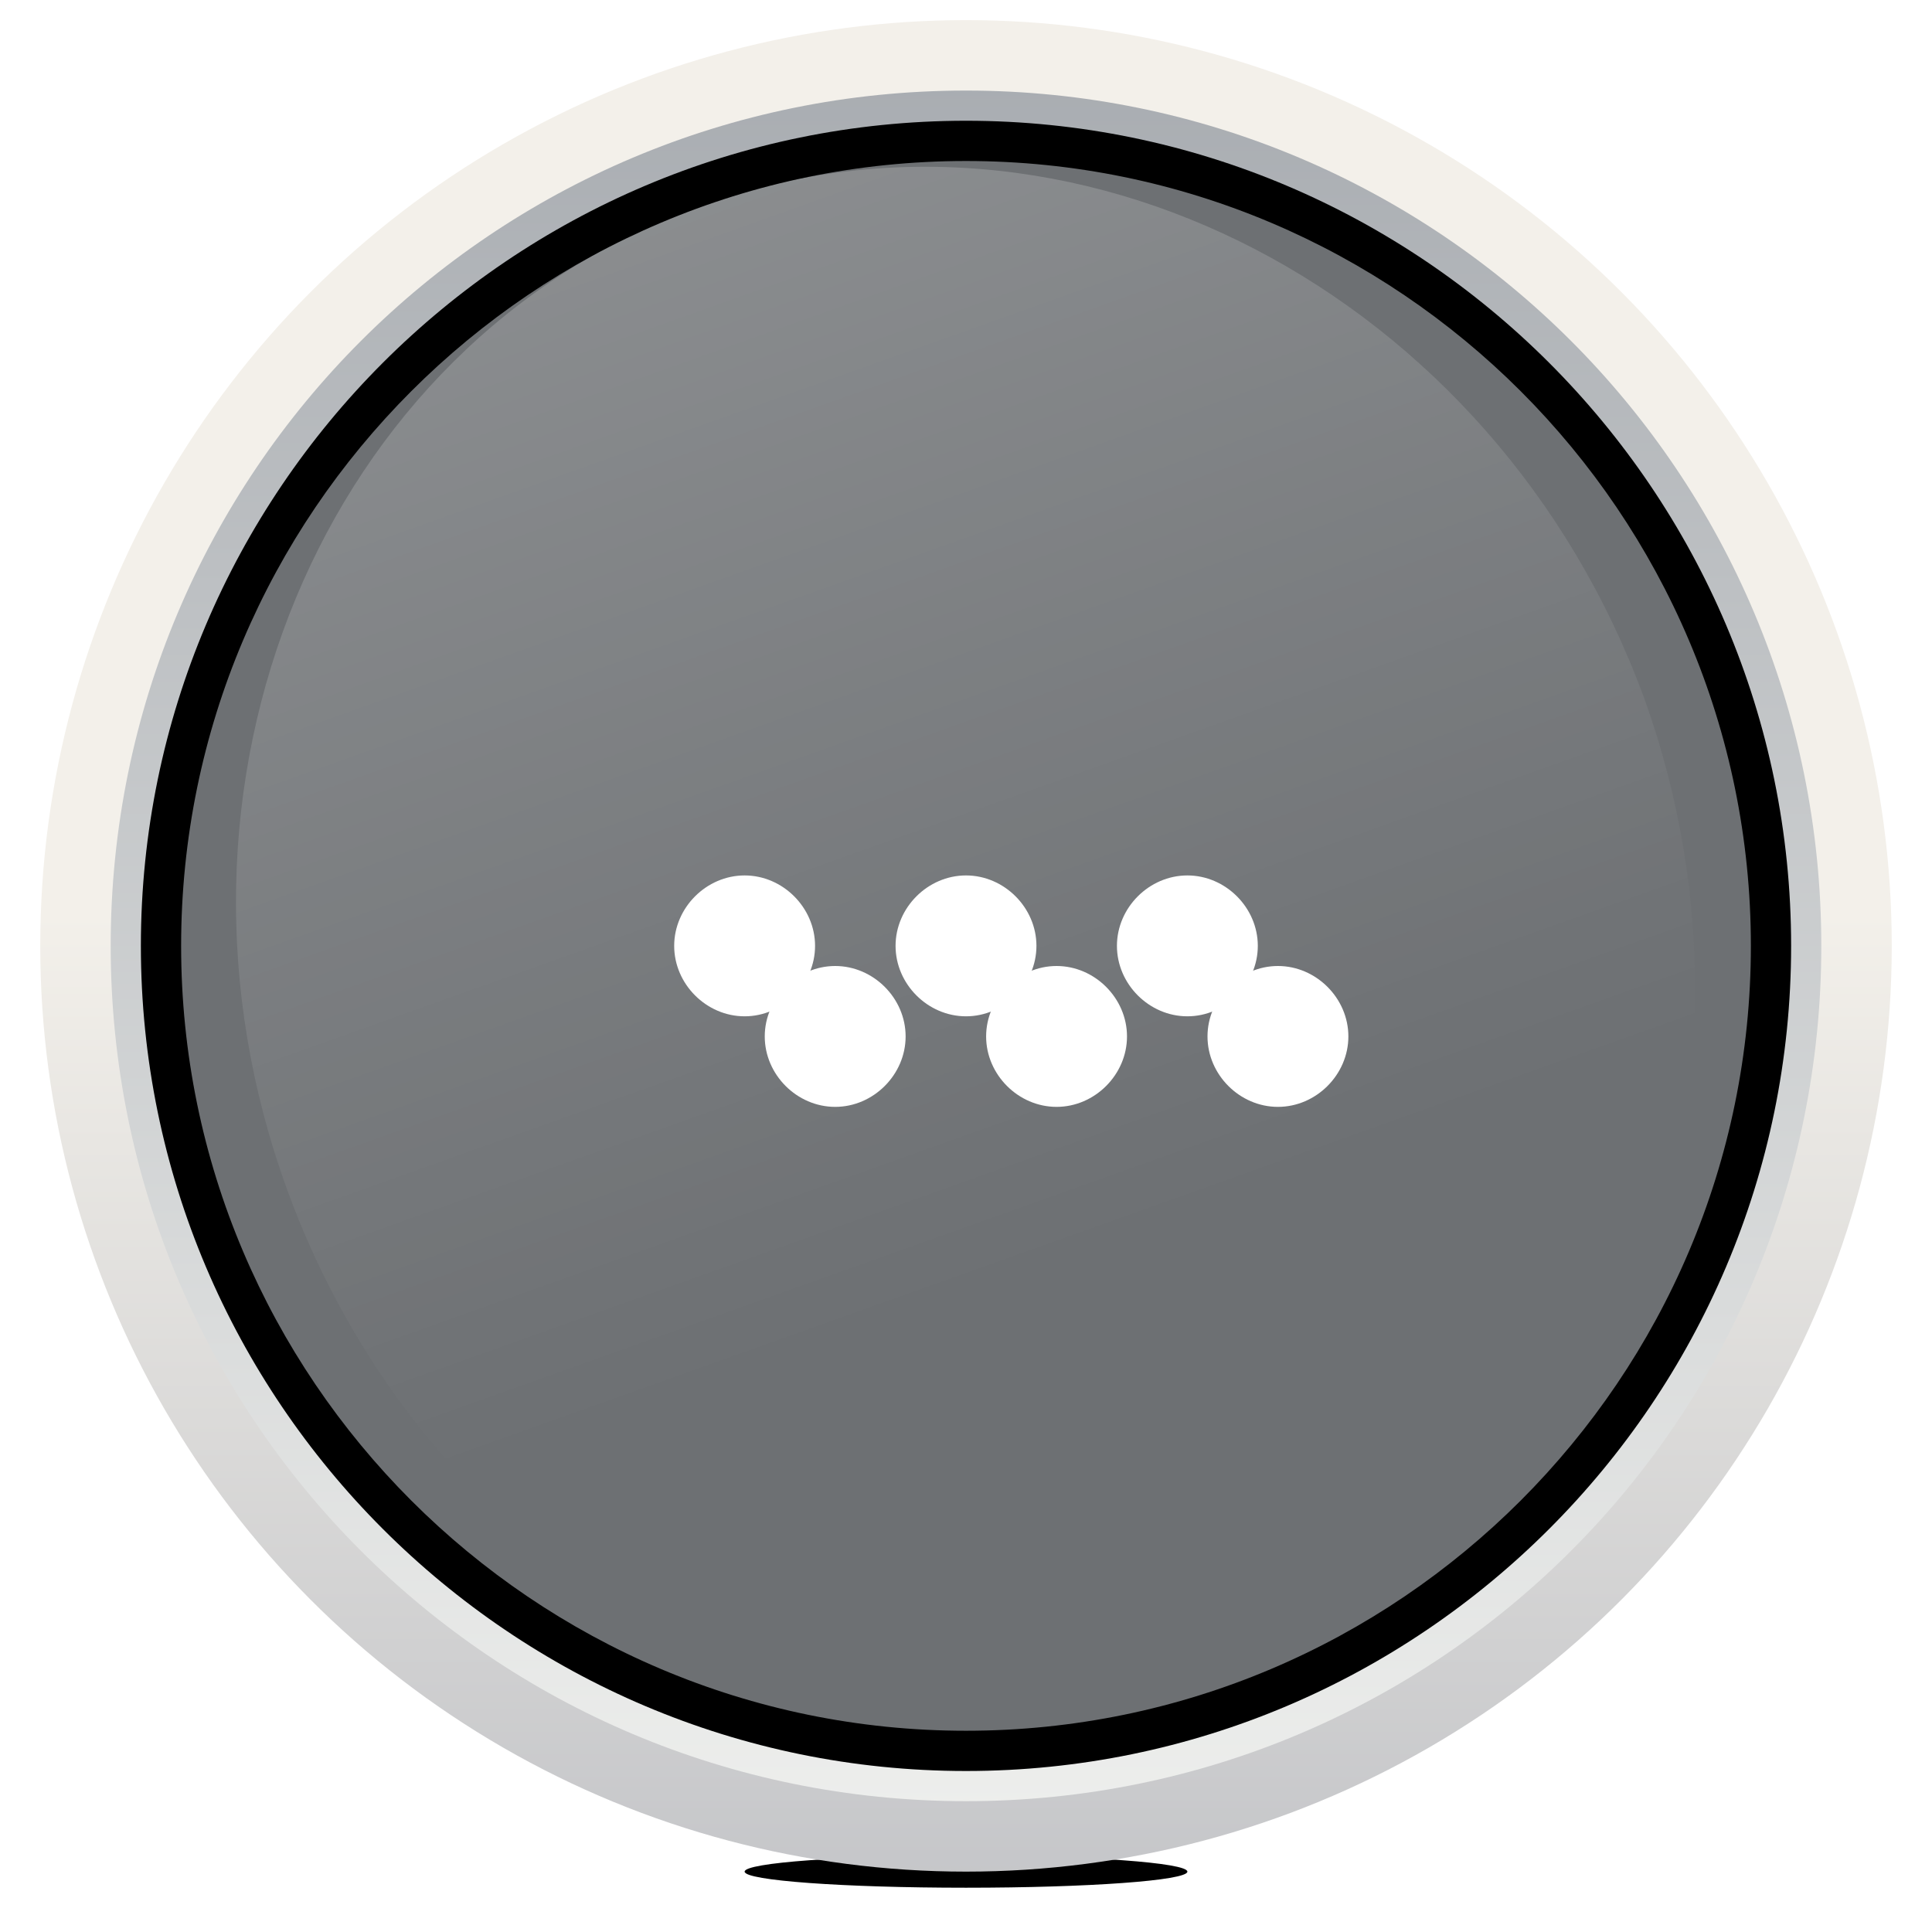
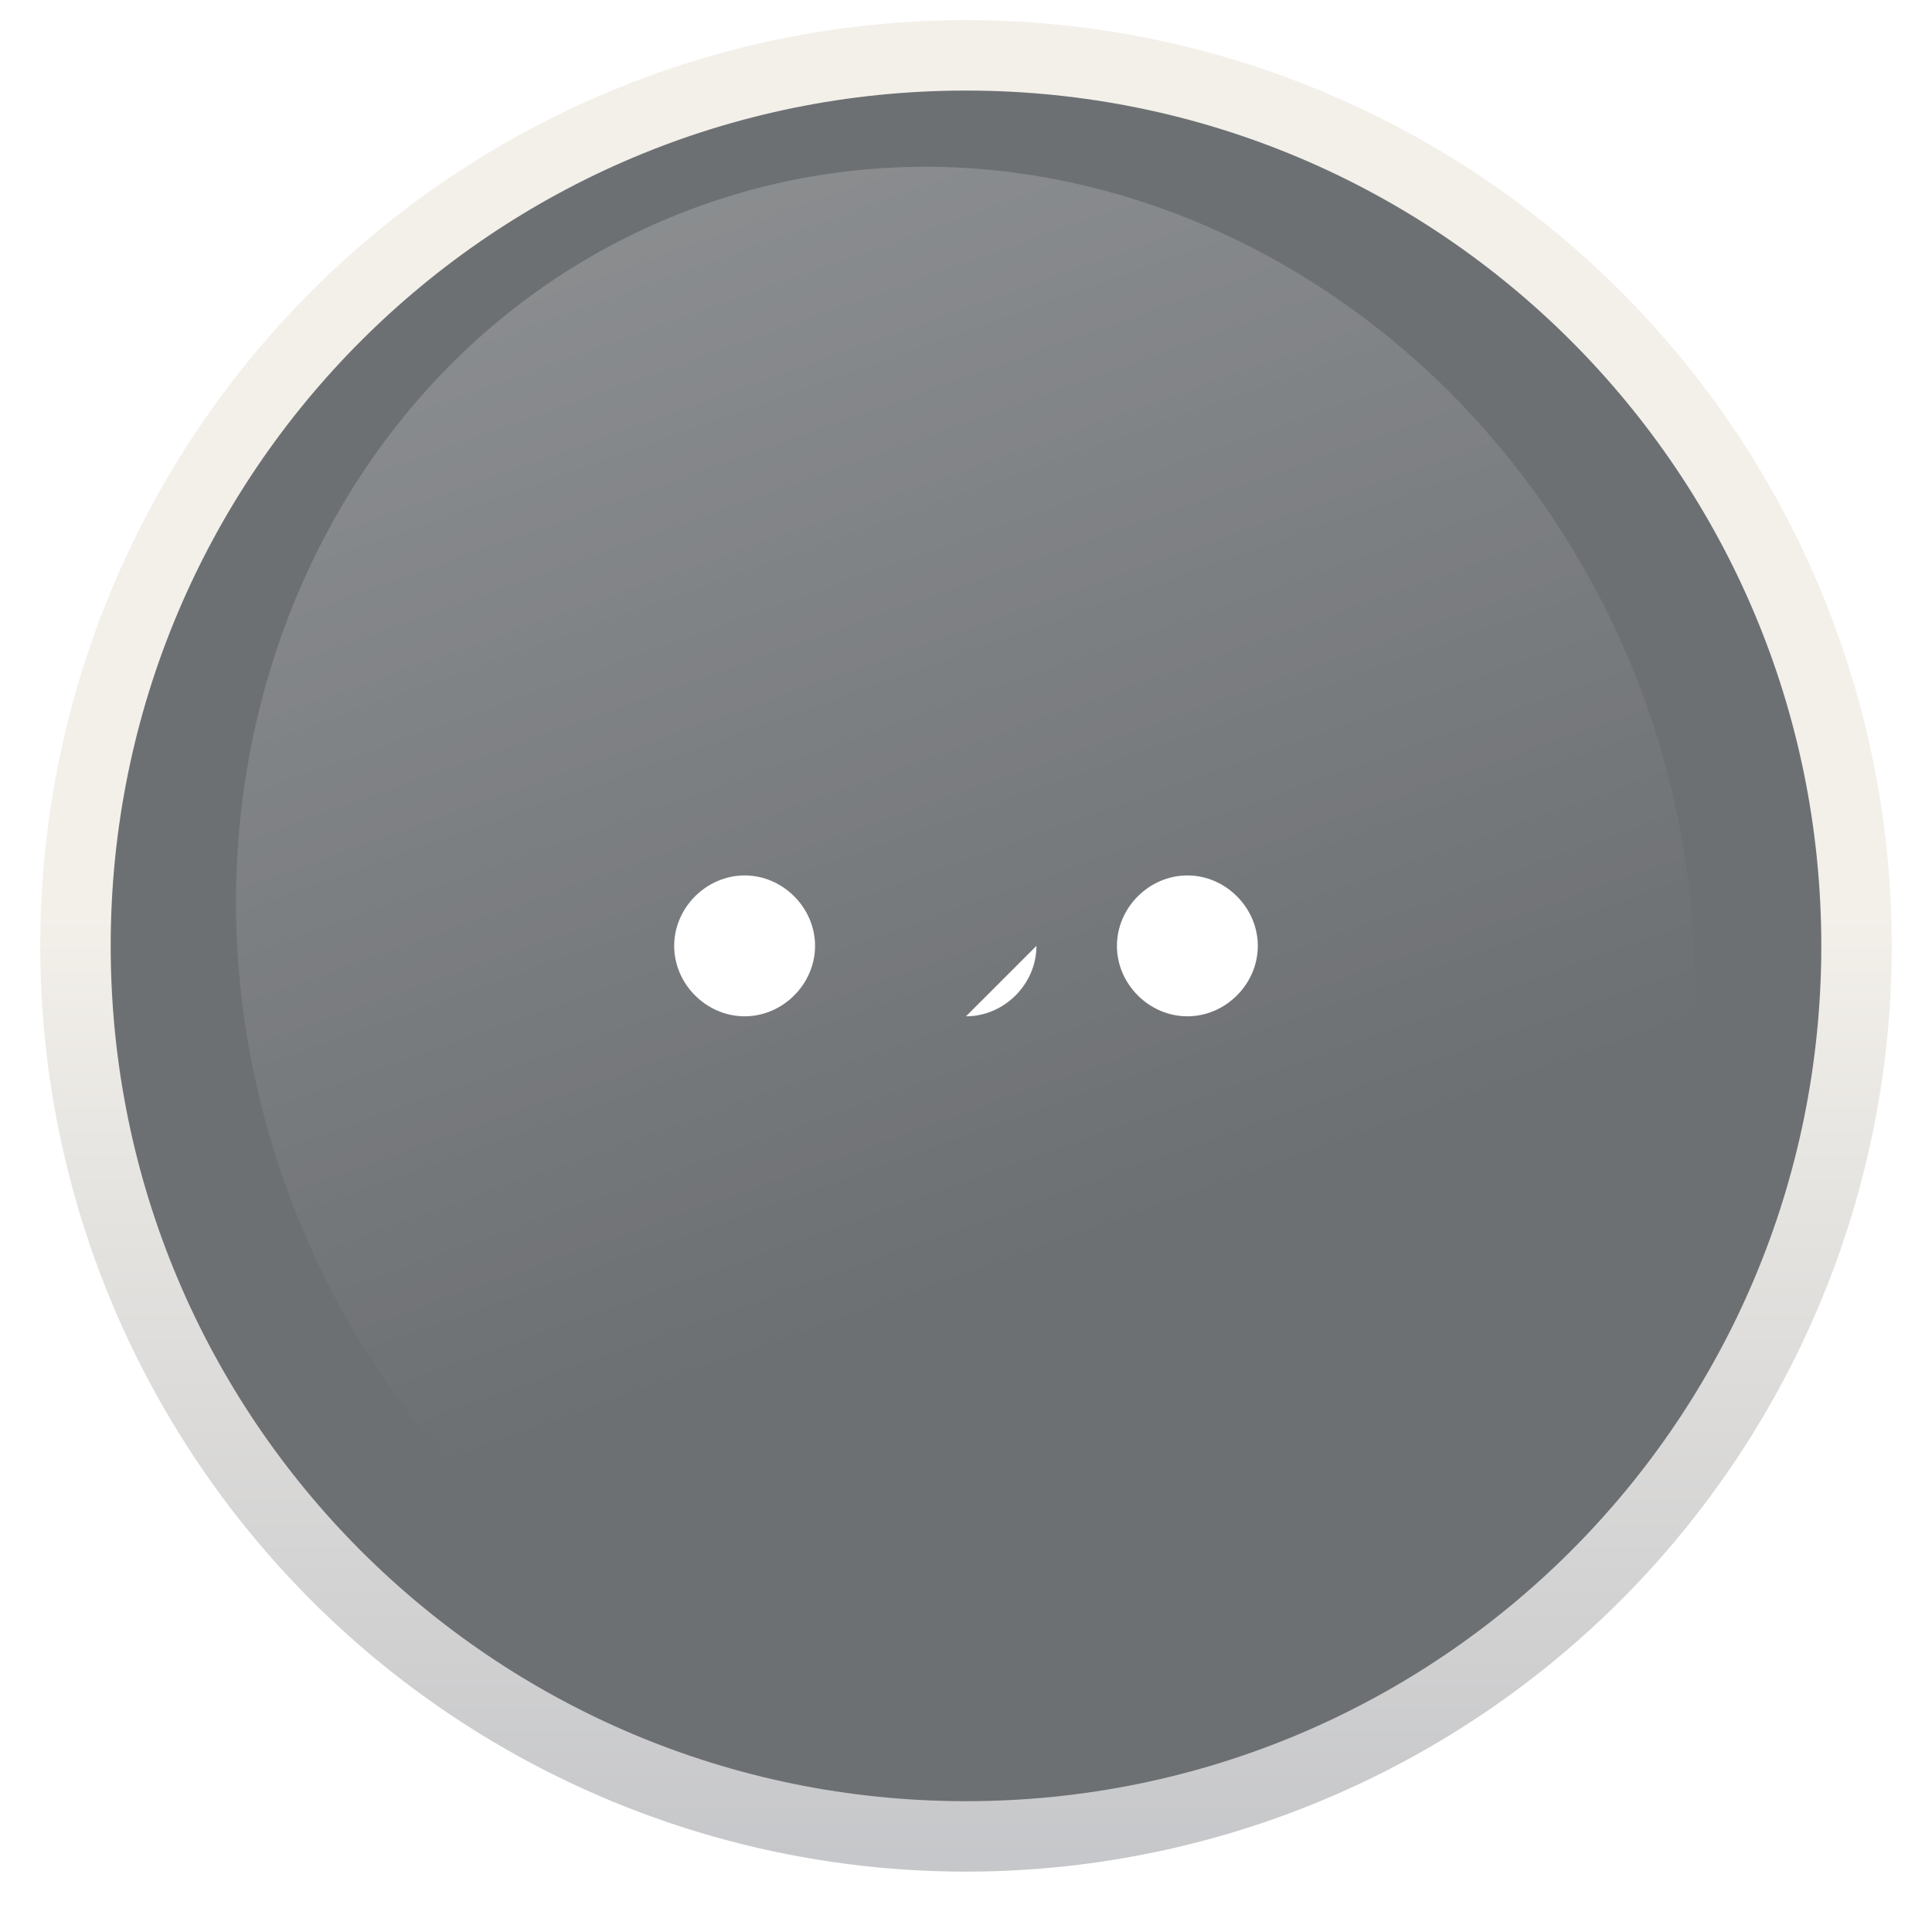
<svg xmlns="http://www.w3.org/2000/svg" xmlns:xlink="http://www.w3.org/1999/xlink" enable-background="new 0 0 96 96" version="1.1" viewBox="0 0 96 96" xml:space="preserve">
  <style type="text/css"> .st0{filter:url(#e);}.st1{filter:url(#f);}.st2{fill:#6D7073;}.st3{opacity:0.2;fill:url(#a);}.st4{clip-path:url(#j);filter:url(#c);}.st5{fill:url(#l);}.st6{clip-path:url(#h);fill:url(#g);filter:url(#b);}.st7{fill:#FFFFFF;filter:url(#d);}.st8{fill:#FFFFFF;}</style>
  <filter id="b">
    <feGaussianBlur stdDeviation=".18" />
  </filter>
  <filter id="c">
    <feGaussianBlur result="offset-blur" stdDeviation="2" />
    <feComposite in="SourceGraphic" in2="offset-blur" operator="out" result="inverse" />
    <feFlood flood-color="#000000" flood-opacity=".8" result="color" />
    <feComposite in="color" in2="inverse" operator="in" result="shadow" />
  </filter>
  <filter id="d" x="-50%" y="-50%" width="200%" height="200%">
    <feGaussianBlur in="SourceAlpha" result="blur" stdDeviation=".3" />
    <feOffset dx=".8" dy=".8" in="blur" result="offsetblur1" />
    <feOffset dx="1.5" dy="1.5" in="blur" result="offsetblur2" />
    <feOffset dx="2.2" dy="2.2" in="blur" result="offsetblur3" />
    <feComponentTransfer in="offsetblur1" result="shadow1">
      <feFuncA slope="0.2" type="linear" />
    </feComponentTransfer>
    <feComponentTransfer in="offsetblur2" result="shadow2">
      <feFuncA slope="0.12" type="linear" />
    </feComponentTransfer>
    <feComponentTransfer in="offsetblur3" result="shadow3">
      <feFuncA slope="0.05" type="linear" />
    </feComponentTransfer>
    <feMerge>
      <feMergeNode in="shadow1" />
      <feMergeNode in="shadow2" />
      <feMergeNode in="shadow3" />
    </feMerge>
  </filter>
  <filter id="e" x="-60%" y="-50%" width="300%" height="200%">
    <feGaussianBlur in="SourceGraphic" result="blur" stdDeviation="6,.1" />
    <feComponentTransfer in="blur" result="shadow1">
      <feFuncA slope="0.7" type="linear" />
    </feComponentTransfer>
  </filter>
  <filter id="f">
    <feGaussianBlur result="offset-blur" stdDeviation="4" />
    <feComposite in="SourceGraphic" in2="offset-blur" operator="out" result="inverse" />
    <feFlood flood-color="#000000" flood-opacity=".85" result="color" />
    <feComposite in="color" in2="inverse" operator="in" result="shadow" />
    <feComposite in="shadow" in2="SourceGraphic" />
  </filter>
  <g class="st0">
-     <ellipse cx="48" cy="93" rx="11" ry=".8" />
-   </g>
+     </g>
  <g class="st1">
    <circle class="st2" cx="48" cy="47" r="43" />
  </g>
  <linearGradient id="a" x1="34.89" x2="53.305" y1="10.27" y2="61.936" gradientTransform="matrix(1.047 -.017 -.017 1.006 -1.442 .525)" gradientUnits="userSpaceOnUse">
    <stop stop-color="#fff" offset="0" />
    <stop stop-color="#fff" stop-opacity="0" offset="1" />
  </linearGradient>
  <path class="st3" d="m81.7 34.7c7.3 20.3-1.8 42.2-20.4 48.9-18.6 6.8-39.6-4.2-47-24.4s1.7-42.1 20.3-48.9 39.7 4.2 47.1 24.4z" />
  <defs>
-     <path id="k" d="m48 5.5c-22.9 0-41.5 18.6-41.5 41.5s18.6 41.5 41.5 41.5 41.5-18.6 41.5-41.5-18.6-41.5-41.5-41.5zm0 80.5c-21.5 0-39-17.5-39-39s17.5-39 39-39 39 17.5 39 39-17.5 39-39 39z" />
-   </defs>
+     </defs>
  <clipPath id="j">
    <use xlink:href="#k" />
  </clipPath>
-   <path class="st4" d="M48,88.5C25.1,88.5,6.5,69.9,6.5,47S25.1,5.5,48,5.5S89.5,24.1,89.5,47 S70.9,88.5,48,88.5z" />
  <linearGradient id="l" x1="48" x2="48" y1="92.394" y2="1.619" gradientUnits="userSpaceOnUse">
    <stop stop-color="#EFF0EE" offset="0" />
    <stop stop-color="#A7ABB0" offset="1" />
  </linearGradient>
-   <path class="st5" d="M48,1.5C22.9,1.5,2.5,21.9,2.5,47S22.9,92.5,48,92.5S93.5,72.1,93.5,47S73.1,1.5,48,1.5z M48,88 C25.4,88,7,69.6,7,47S25.4,6,48,6s41,18.4,41,41S70.6,88,48,88z" />
  <defs>
    <circle id="i" cx="48" cy="47" r="46" />
  </defs>
  <clipPath id="h">
    <use xlink:href="#i" />
  </clipPath>
  <linearGradient id="g" x1="48" x2="48" y1=".426" y2="93.489" gradientUnits="userSpaceOnUse">
    <stop stop-color="#F3F0EA" offset=".483" />
    <stop stop-color="#C5C6C9" offset="1" />
  </linearGradient>
  <path class="st6" d="M48,0C22,0,1,21,1,47s21,47,47,47s47-21,47-47S74,0,48,0z M48,89.5c-23.5,0-42.5-19-42.5-42.5 S24.5,4.5,48,4.5s42.5,19,42.5,42.5S71.5,89.5,48,89.5z" />
-   <path class="st7" d="m51.5 47c0 1.9-1.6 3.5-3.5 3.5s-3.5-1.6-3.5-3.5 1.6-3.5 3.5-3.5 3.5 1.6 3.5 3.5zm-14.5-3.5c-1.9 0-3.5 1.6-3.5 3.5s1.6 3.5 3.5 3.5 3.5-1.6 3.5-3.5-1.6-3.5-3.5-3.5zm22 0c-1.9 0-3.5 1.6-3.5 3.5s1.6 3.5 3.5 3.5 3.5-1.6 3.5-3.5-1.6-3.5-3.5-3.5z" />
-   <path class="st8" d="m51.5 47c0 1.9-1.6 3.5-3.5 3.5s-3.5-1.6-3.5-3.5 1.6-3.5 3.5-3.5 3.5 1.6 3.5 3.5zm-14.5-3.5c-1.9 0-3.5 1.6-3.5 3.5s1.6 3.5 3.5 3.5 3.5-1.6 3.5-3.5-1.6-3.5-3.5-3.5zm22 0c-1.9 0-3.5 1.6-3.5 3.5s1.6 3.5 3.5 3.5 3.5-1.6 3.5-3.5-1.6-3.5-3.5-3.5z" />
+   <path class="st8" d="m51.5 47c0 1.9-1.6 3.5-3.5 3.5zm-14.5-3.5c-1.9 0-3.5 1.6-3.5 3.5s1.6 3.5 3.5 3.5 3.5-1.6 3.5-3.5-1.6-3.5-3.5-3.5zm22 0c-1.9 0-3.5 1.6-3.5 3.5s1.6 3.5 3.5 3.5 3.5-1.6 3.5-3.5-1.6-3.5-3.5-3.5z" />
</svg>